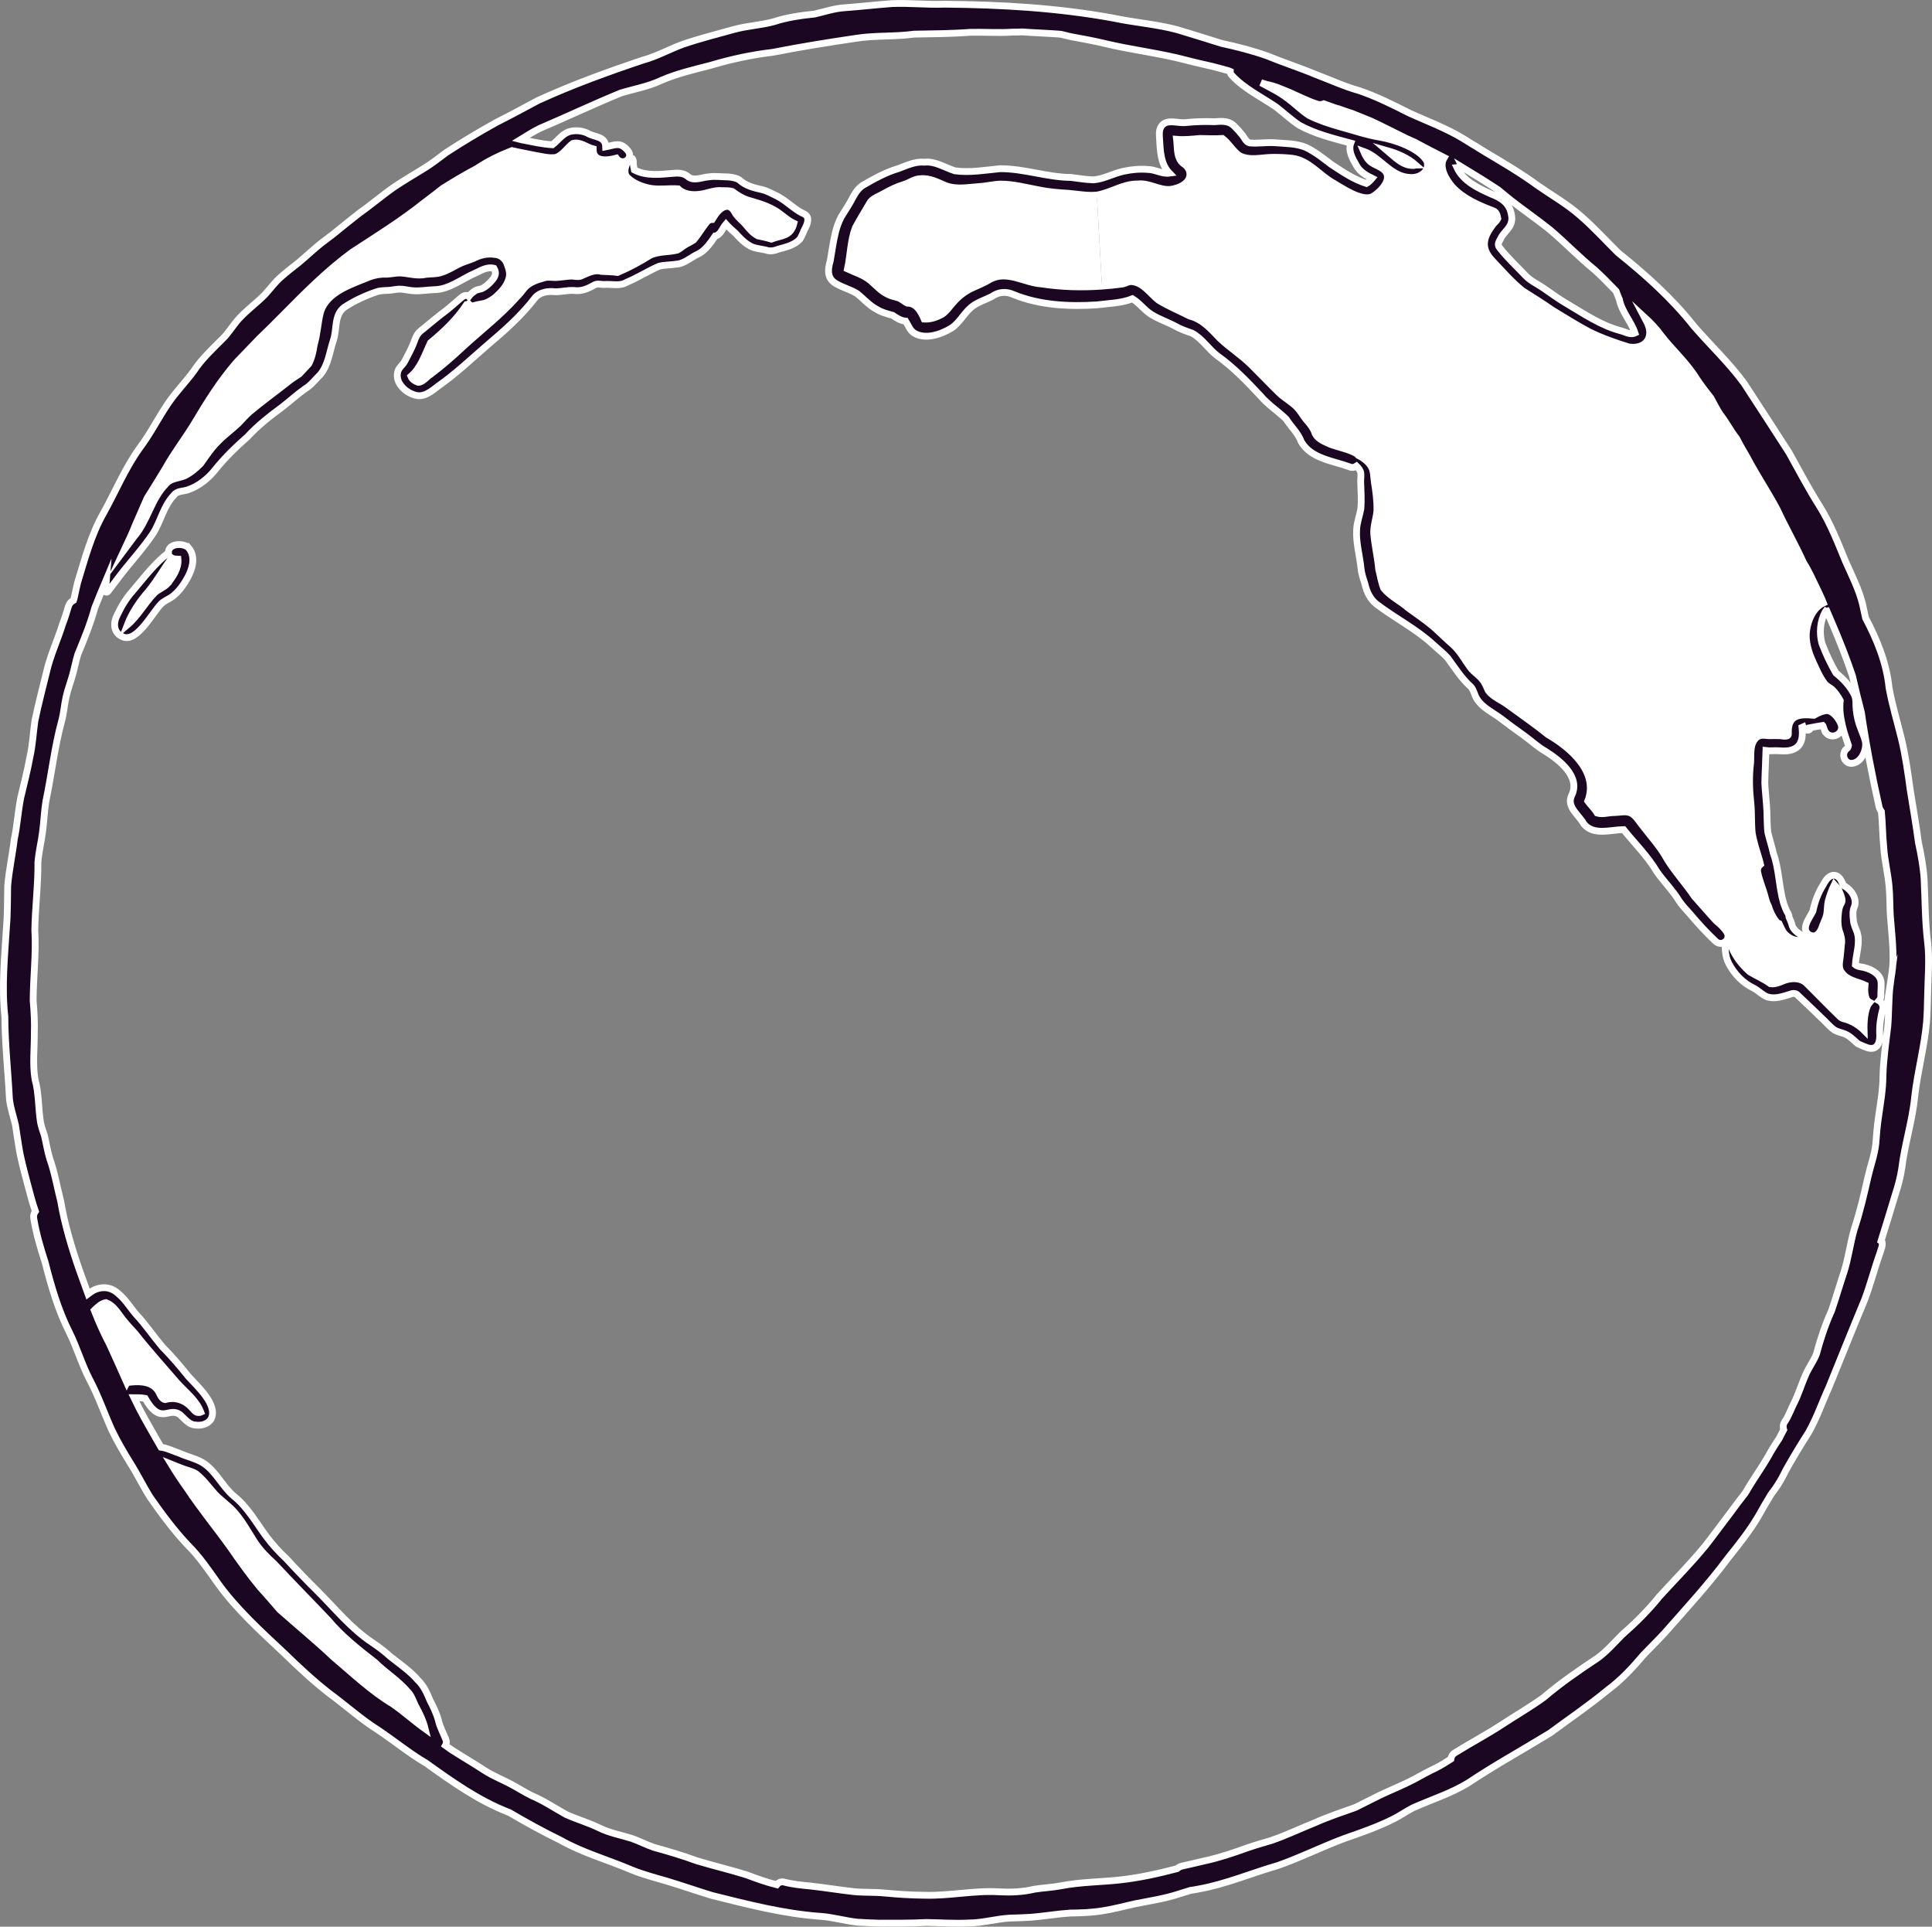
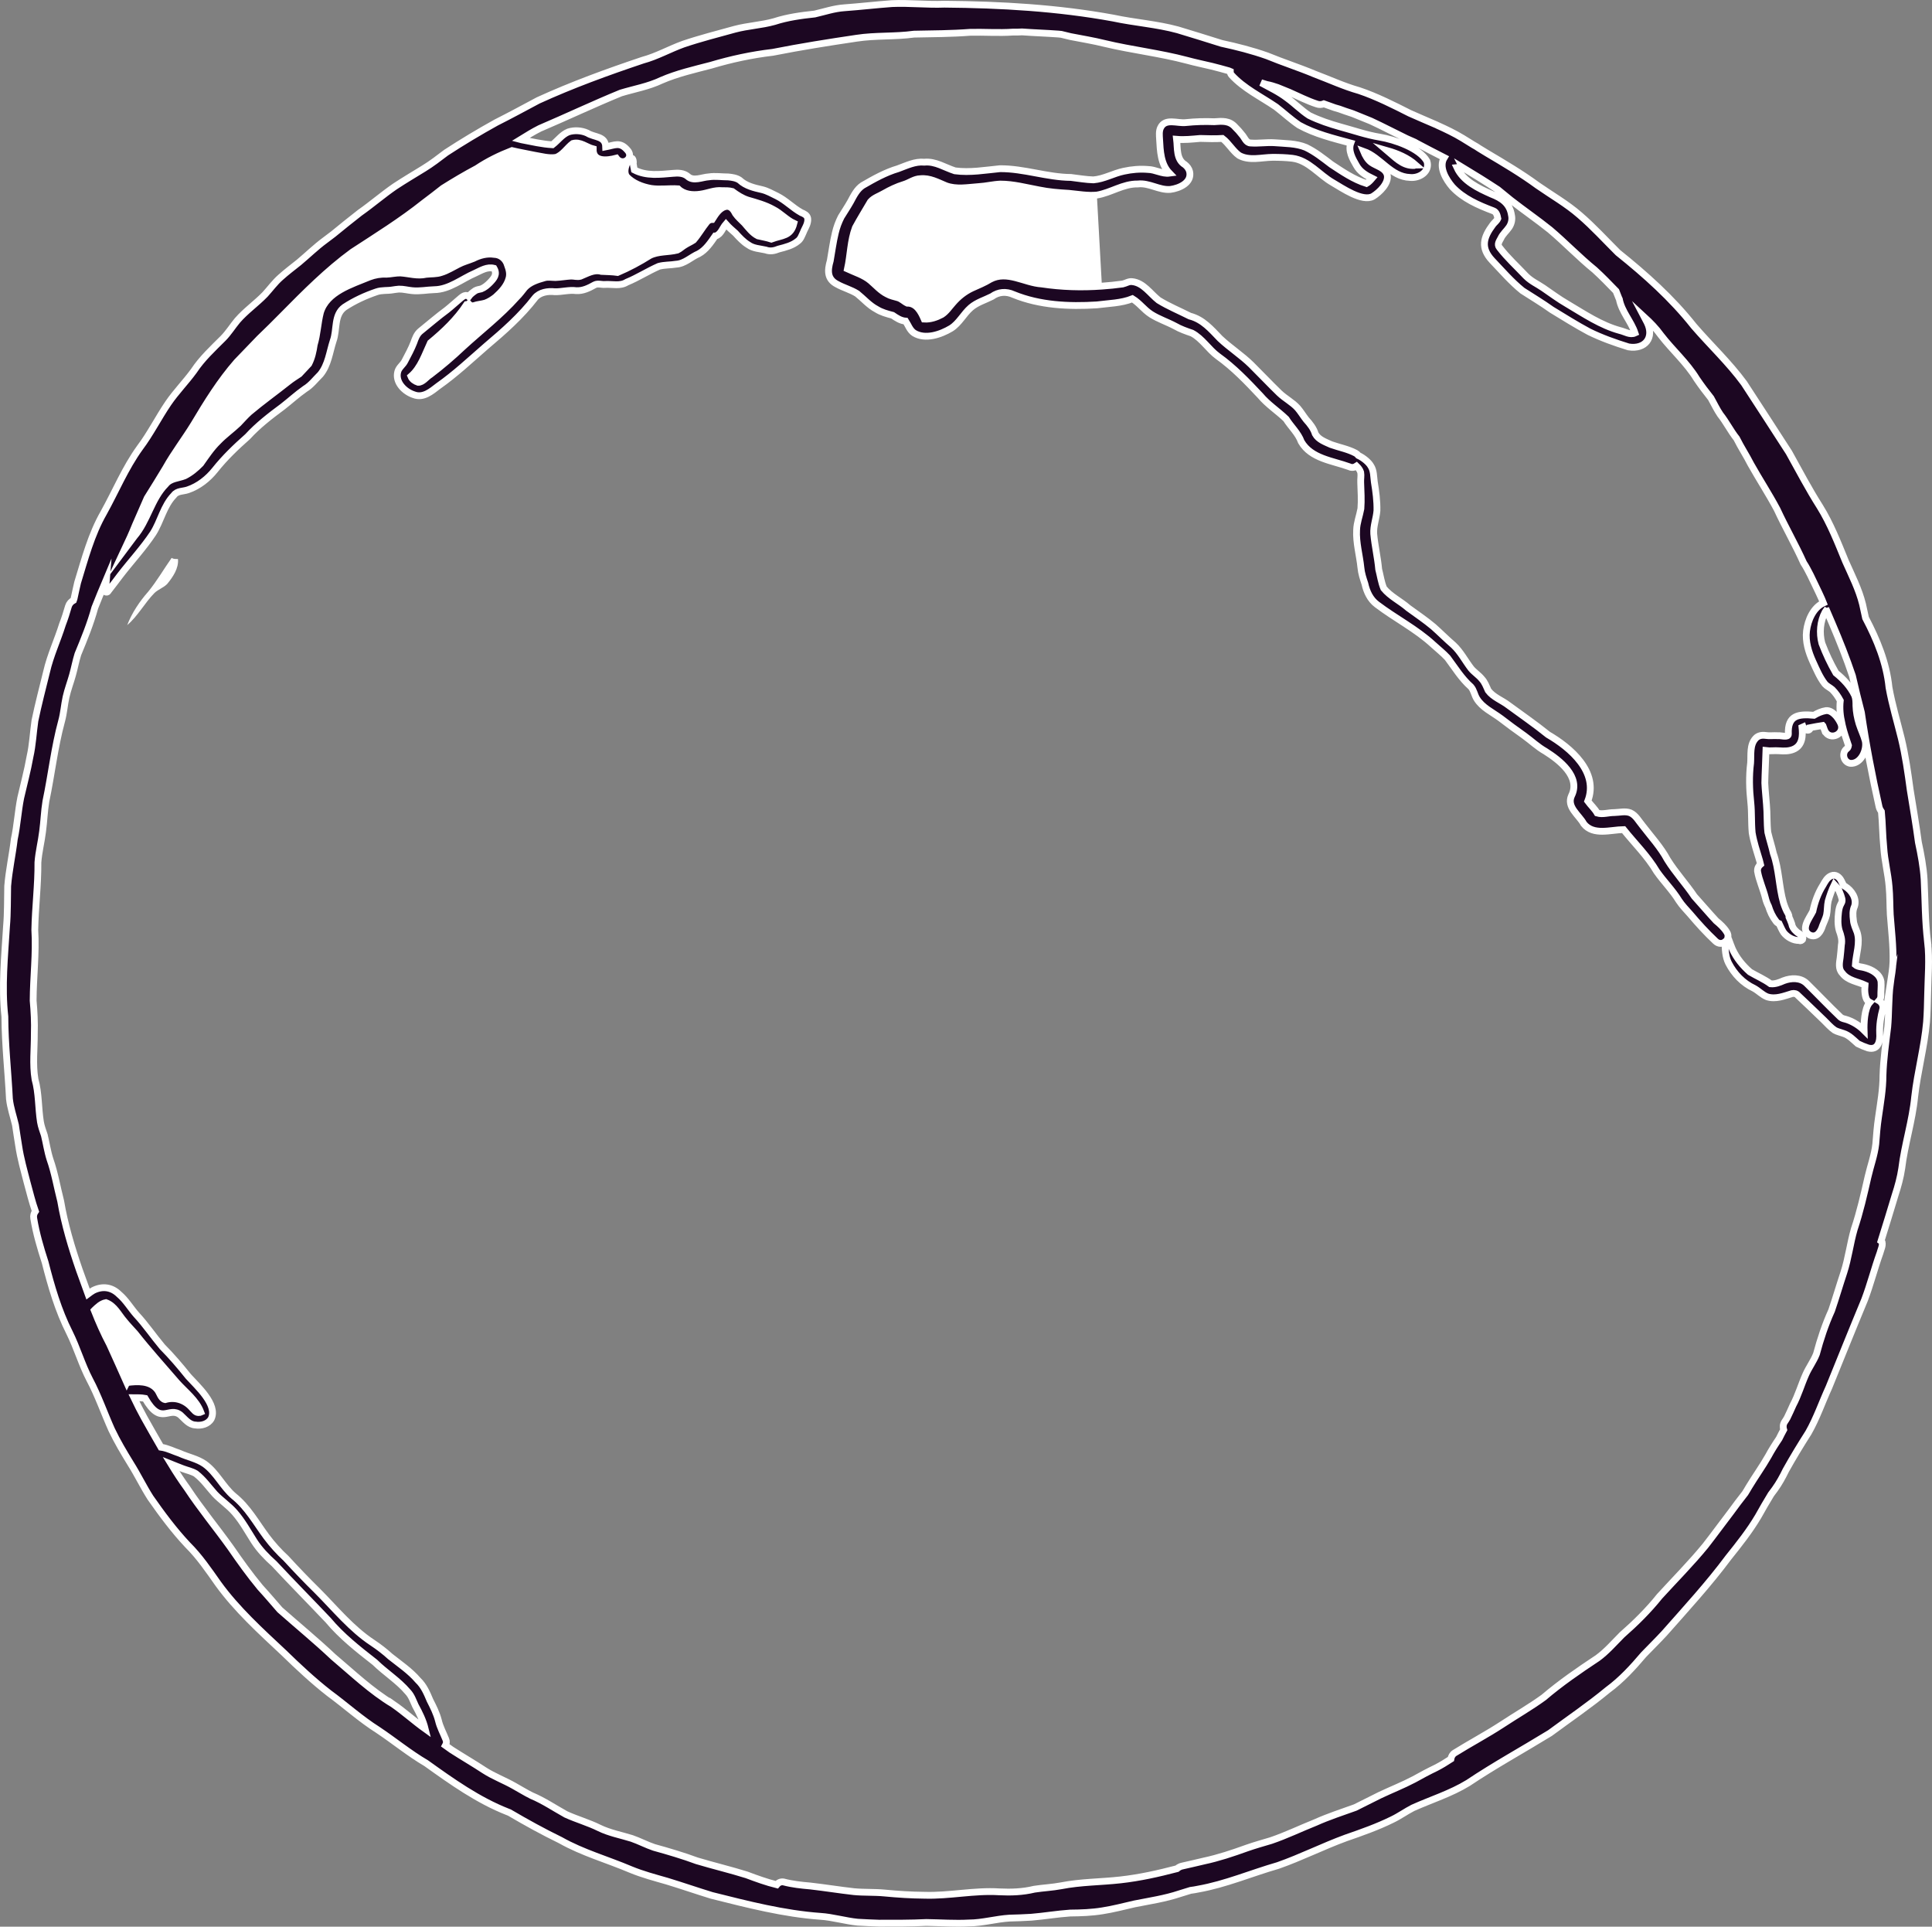
<svg xmlns="http://www.w3.org/2000/svg" id="Layer_2" viewBox="0 0 198.65 198.06">
  <rect x="0" y="0" width="198.65" height="198.06" fill="#808080" stroke="none" />
  <defs>
    <style>.cls-1{fill:#fff;}.cls-2{fill:#1c0722;stroke:#fff;stroke-miterlimit:10;stroke-width:.7px;}</style>
  </defs>
  <g id="globe_x5F_animation_x5F_frame_x5F_23">
    <path class="cls-2" d="M187.63,75.14c-.07-.17-.13-.35-.19-.52-.01-.01-.01-.03-.02-.04-.43.07-.86.13-1.29.22.03.22-.26.36-.43.2-.12-.1-.27-.16-.32-.31-.03.01-.07.02-.1.04.1.89.07,1.92-.9,2.31-.47.19-.96.17-1.45.14-.45-.04-.9.04-1.35-.02-.03,1.11-.1,2.21-.12,3.32.03.74.12,1.48.17,2.22.09.95.03,1.91.14,2.86.17.73.41,1.44.57,2.17.59,1.64.56,3.41,1.04,5.08.13.39.27.78.49,1.13.06.12.08.23.08.34.1.22.19.44.27.67.05.32.22.58.46.79.12.14.36.25.53.39.13.12.21.25.14.44-.08.1-.22.19-.34.11-.62.02-1.23-.33-1.61-.81-.19-.29-.32-.61-.47-.92-.11-.04-.22-.11-.31-.23-.37-.48-.61-1-.78-1.55-.14-.28-.25-.56-.32-.87-.23-.93-.65-1.81-.81-2.74-.02-.32.12-.55.31-.71-.03-.13-.06-.26-.1-.39-.28-.94-.6-1.88-.76-2.85-.1-1.12-.03-2.03-.14-3.1-.15-1.36-.19-2.72-.02-4.08.06-.84-.11-1.85.51-2.52.24-.28.64-.36.99-.31.44.07.88,0,1.32.03.27-.04,1.06.23,1.06-.16-.09-1.96,1.05-2.08,2.63-1.94.39-.23.8-.41,1.24-.48.41-.04.76.26,1.02.54.2.24.37.5.5.79.47,1.09-1.11,1.83-1.64.76Z" />
-     <path class="cls-2" d="M19.38,56.3c-.56-.52-2.1-.45-2.06.52-1.44,1.12-2.53,2.58-3.7,3.96-.65.72-1.15,1.57-1.57,2.45-.42.8-.4,1.79.52,2.21,1.46.74,3.09-2.46,3.99-3.35.28-.29.66-.44.99-.65.47-.3.83-.7,1.16-1.14.78-1.08,1.68-2.81.67-4ZM17.2,60.02c-.38.4-.93.56-1.32.94-1.01,1.03-1.69,2.36-2.8,3.3.48-1.25,1.26-2.42,2.17-3.45.89-1.09,1.59-2.31,2.4-3.46.1.07.21.1.34.11.1,0,.21,0,.31.01.09.95-.52,1.84-1.1,2.55Z" />
    <path class="cls-2" d="M198.2,96.85c-.27-2.15-.25-4.3-.36-6.46-.08-1.28-.32-2.55-.59-3.81-.24-1.8-.55-3.58-.84-5.38-.24-1.77-.49-3.54-.91-5.28-.43-1.74-.95-3.47-1.27-5.24-.26-2.55-1.23-4.91-2.41-7.15-.1-.47-.2-.95-.31-1.42-.38-1.54-1.11-2.96-1.75-4.4-.79-1.92-1.54-3.86-2.64-5.63-1.15-1.81-2.14-3.7-3.18-5.57-1.54-2.39-3.06-4.73-4.62-7.12-1.54-2.1-3.46-3.9-5.16-5.87-2.25-2.85-4.98-5.29-7.8-7.55-1.3-1.29-2.53-2.65-3.93-3.85-1.34-1.17-2.89-2.05-4.34-3.06-1.66-1.22-3.44-2.27-5.21-3.32-.26-.15-.51-.31-.77-.47-.2-.14-.4-.26-.62-.38-.36-.23-.73-.46-1.1-.68-.84-.51-1.72-.93-2.61-1.33-.03-.01-.07-.03-.1-.05-.91-.4-1.84-.78-2.74-1.19-1.6-.81-3.42-1.73-5.18-2.32-1.57-.44-3.05-1.13-4.57-1.7-1.62-.68-3.29-1.21-4.91-1.88-1.53-.54-3.1-.94-4.68-1.28-1.49-.48-3-.93-4.5-1.39-2.16-.59-4.43-.74-6.62-1.21-5.73-1.05-11.56-1.38-17.37-1.43-1.8.07-3.6-.14-5.4-.06-1.63.12-3.26.31-4.9.43-1.05.07-2.03.41-3.04.64-1.41.15-2.81.34-4.16.78-1.33.37-2.73.43-4.07.79-1.77.49-3.55.94-5.29,1.53-1.41.51-2.72,1.26-4.17,1.65-3.64,1.22-7.26,2.54-10.74,4.13-1.44.77-2.88,1.55-4.33,2.28-1.75.97-3.47,2-5.14,3.09-.75.57-1.49,1.14-2.29,1.63-.99.61-1.99,1.2-2.96,1.84-1.24.85-2.39,1.85-3.63,2.72-.91.71-1.82,1.44-2.72,2.18-.28.22-.57.43-.86.65-.94.69-1.77,1.51-2.67,2.26-.64.51-1.29,1-1.9,1.55-.59.52-1.05,1.16-1.58,1.74-.91.94-1.99,1.69-2.85,2.68-.5.6-.91,1.27-1.46,1.83-1.07,1.07-2.18,2.09-3.02,3.36-.83,1.14-1.83,2.15-2.63,3.32-1.02,1.5-1.83,3.13-2.92,4.58-1.52,2.11-2.45,4.4-3.72,6.69-1.28,2.23-1.93,4.73-2.68,7.17-.14.56-.24,1.11-.37,1.67-.01.05-.03.1-.05.15-.24.13-.43.33-.52.61-.18.63-.38,1.26-.62,1.88-.51,1.63-1.25,3.19-1.63,4.86-.41,1.67-.85,3.34-1.2,5.03-.18,1.24-.23,2.49-.51,3.71-.25,1.42-.63,2.81-.95,4.22-.28,1.41-.36,2.84-.66,4.24-.19,1.61-.55,3.21-.68,4.83-.03,1.34,0,2.77-.12,4.14-.19,3.09-.51,6.19-.17,9.27.01,2.83.33,5.64.47,8.46.1.92.41,1.79.62,2.69.11.71.21,1.42.33,2.13.19,1.29.55,2.54.87,3.79.27.99.51,1.98.85,2.95-.15.21-.22.46-.17.73.25,1.54.69,3.03,1.17,4.51.63,2.47,1.35,4.95,2.51,7.24.78,1.57,1.26,3.27,2.07,4.82.85,1.59,1.51,3.48,2.26,5.15.57,1.2,1.25,2.34,1.95,3.48.72,1.14,1.31,2.37,2.03,3.5,1.18,1.69,2.42,3.36,3.83,4.86,1.21,1.2,2.16,2.6,3.14,3.99,1.92,2.65,4.37,4.87,6.75,7.1,1.49,1.45,3.02,2.88,4.66,4.16,1.69,1.24,3.24,2.65,5.01,3.77,1.68,1.12,3.24,2.41,4.98,3.43,2.64,1.89,5.32,3.8,8.37,5,.06.03.12.05.18.07,1.72,1.01,3.46,1.97,5.25,2.84,2.28,1.29,4.83,2,7.23,3.02,1.21.5,2.47.83,3.72,1.19,1.55.47,3.07,1,4.61,1.47,3.68.92,7.39,1.88,11.19,2.15,1.17.07,2.59.48,3.8.6.74.05,1.48.07,2.22.1,1.62,0,3.24.01,4.85-.07,1.46.02,2.93.13,4.39.05,1.35,0,2.8-.42,4.16-.5.68-.02,1.51-.04,2.23-.09,1.34-.11,2.67-.34,4.01-.43,1.11-.01,2.22-.05,3.32-.23,1.11-.17,2.19-.46,3.29-.71,1.56-.31,3.14-.54,4.66-1.05.19-.06.61-.19,1.1-.34.27-.03.53-.08.78-.13,2.83-.5,5.47-1.64,8.22-2.43,2.37-.83,4.62-1.97,6.97-2.83,1.62-.56,3.24-1.13,4.78-1.89.73-.35,1.39-.83,2.11-1.2,1.89-.85,3.9-1.47,5.68-2.56,2.73-1.83,5.62-3.41,8.42-5.13,1.99-1.47,4.04-2.86,5.95-4.44,1.4-1.03,2.57-2.31,3.69-3.63.7-.73,1.43-1.44,2.12-2.19,2.25-2.55,4.56-5.06,6.59-7.79,1.09-1.36,2.18-2.73,3.07-4.24.42-.76.86-1.51,1.31-2.25.13-.18.26-.36.4-.54.44-.61.8-1.27,1.13-1.95.73-1.31,1.51-2.59,2.32-3.86.85-1.49,1.4-3.12,2.11-4.67,1.22-3,2.42-6,3.66-8.98.6-1.58,1.01-3.22,1.58-4.8.09-.36.31-.76.22-1.13-.03-.05-.07-.08-.11-.11.5-1.58.97-3.15,1.45-4.73.29-.89.54-1.8.68-2.73.3-2.49,1.09-4.88,1.33-7.37.29-2.58.99-5.09,1.22-7.68.07-.93.09-1.85.11-2.78.03-1.82.21-3.63,0-5.44ZM150.36,17.2c1.24.75,2.46,1.51,3.66,2.3.44.35.87.71,1.31,1.07,1.33,1.04,2.73,2,4.05,3.06,1.57,1.33,2.99,2.82,4.59,4.12.76.69,1.47,1.43,2.19,2.17.09.25.21.51.29.73.01.03.03.06.05.1.24,1.29,1.22,2.29,1.61,3.48-.51.24-1.04-.14-1.54-.25-1.98-.54-3.68-1.7-5.42-2.73-.87-.5-1.67-1.1-2.49-1.66-.62-.42-1.2-.66-1.76-1.21-.91-.97-1.91-1.87-2.72-2.93-.27-.32-.03-.64.13-.94.2-.45.59-.76.86-1.16.24-.36.34-.81.24-1.24-.18-1.19-.99-1.74-2.05-2.15-1.35-.6-2.91-1.33-3.56-2.74.17-.02.36-.02.56-.02ZM13.04,142.13c-.59-1.31-1.16-2.63-1.77-3.94-.6-1.13-1.11-2.29-1.58-3.48.01-.01.01-.02.02-.03.34-.32.7-.68,1.18-.77.88.32,1.29,1.23,1.87,1.9.35.44.74.83,1.11,1.25,1.37,1.74,2.86,3.38,4.31,5.07.86.96,2.01,1.81,2.47,3.05-.04.02-.08.02-.12.02-.4.09-.59-.28-.84-.52-.7-.77-1.71-1.09-2.71-.8-.45-.09-.55-.73-.83-1.05-.72-.9-2.03-.85-3.11-.7ZM40.42,175.19c-2.26-1.36-4.17-3.19-6.17-4.88-1.78-1.68-3.65-3.21-5.48-4.83-.67-.77-1.33-1.55-2.02-2.3-1.09-1.31-2.08-2.7-3.04-4.09-1.48-2.07-3.07-3.98-4.47-6.1-.59-.81-1.13-1.64-1.65-2.49.4.16.81.33,1.21.48.45.17.93.26,1.34.51.78.61,1.26,1.32,1.93,2.07.59.64,1.47,1.23,2.06,1.92.79.9,1.36,1.96,2,2.96.56.87,1.29,1.62,2.06,2.31,1.81,1.94,3.71,3.86,5.54,5.79,1.4,1.67,3.08,2.99,4.81,4.34,1.09,1.07,2.41,1.88,3.4,3.05.38.4.54.92.77,1.41.42.76.8,1.54,1.01,2.39-1.13-.81-2.16-1.75-3.3-2.54ZM194.37,101.06c-.11.83-.14,1.67-.17,2.51-.02.66-.04,1.33-.1,1.99-.2,1.66-.44,3.32-.49,4.99,0,1.45-.26,2.87-.46,4.29-.14.92-.21,1.84-.28,2.76-.13,1.16-.54,2.25-.8,3.38-.41,1.81-.82,3.61-1.41,5.37-.43,1.48-.6,3.01-1.08,4.48-.43,1.29-.81,2.6-1.25,3.89-.66,1.45-1.15,2.94-1.56,4.47-.29.74-.77,1.37-1.09,2.09-.47,1.05-.78,2.16-1.32,3.17-.2.43-.38.87-.6,1.3-.08.15-.18.29-.27.43-.16.24-.17.54-.09.8-.16.3-.32.6-.47.91-.4.59-.78,1.19-1.12,1.82-.61,1.07-1.34,2.08-1.98,3.14-.12.22-.26.43-.39.65-.5.64-1,1.29-1.46,1.93-.88,1.15-1.73,2.32-2.62,3.46-1.48,1.81-3.14,3.48-4.72,5.21-1.16,1.45-2.48,2.75-3.87,3.97-.81.81-1.56,1.69-2.49,2.37-1.92,1.27-3.81,2.57-5.56,4.06-1.38,1-2.85,1.84-4.26,2.77-1.59,1.04-3.28,1.93-4.9,2.94-.22.14-.34.37-.38.62-.49.32-.99.63-1.52.9-.75.36-1.54.78-2.27,1.19-1.14.6-2.34,1.07-3.5,1.62-.85.43-1.69.85-2.54,1.27-1.37.49-2.75.94-4.09,1.54-1.53.61-3.01,1.33-4.57,1.86-.83.25-1.67.48-2.49.77-1.44.52-2.9,1.01-4.4,1.33-.75.17-1.5.36-2.25.52-.2.04-.38.14-.53.27-1.91.5-3.83.93-5.8,1.15-2.03.23-4.1.21-6.12.61-.91.17-1.84.21-2.75.35-1.19.29-2.4.33-3.61.27-2.58-.16-5.11.43-7.68.35-1.38-.01-2.75-.1-4.12-.23-1.04-.1-2.1-.04-3.14-.14-1.5-.17-2.98-.41-4.47-.58-.94-.08-1.87-.18-2.78-.42-.29-.04-.53.09-.69.29-1.05-.26-2.07-.63-3.08-1.01-1.69-.53-3.43-.94-5.13-1.45-1.37-.51-2.96-.98-4.41-1.38-.77-.26-1.5-.65-2.28-.92-1.12-.35-2.29-.56-3.35-1.08-1.11-.55-2.3-.88-3.42-1.39-1.17-.65-2.29-1.41-3.53-1.93-.63-.31-1.21-.68-1.83-1.02-.99-.56-2.07-.96-3.03-1.58-1.11-.73-2.25-1.39-3.37-2.11-.2-.14-.42-.3-.63-.45.1-.18.14-.4.04-.62-.26-.65-.6-1.26-.76-1.94-.19-.74-.53-1.41-.87-2.08-.31-.74-.63-1.49-1.23-2.06-.82-.96-1.87-1.66-2.85-2.44-.56-.51-1.17-.98-1.8-1.4-2.21-1.45-3.87-3.52-5.72-5.37-1.1-1.08-2.16-2.19-3.2-3.32-.74-.68-1.41-1.43-2.02-2.24-1.06-1.43-1.93-3.03-3.36-4.17-1.14-.97-1.75-2.4-2.98-3.29-.77-.54-1.73-.71-2.58-1.1-.64-.21-1.26-.54-1.92-.63-.59-1.01-1.16-2.03-1.73-3.04-.37-.67-.72-1.36-1.05-2.05.38,0,.77,0,1.15.07,1.65,2.88,2.42.76,3.63,1.71.46.41.86.99,1.53,1.03.61.1,1.33-.09,1.64-.65.69-1.45-1.46-3.35-2.35-4.34-.85-1.06-1.72-2.08-2.68-3.05-.91-1.08-1.7-2.26-2.66-3.29-.61-.69-1.08-1.51-1.79-2.11-.76-.75-1.72-.87-2.66-.39-.18.11-.36.23-.53.36-.3-.82-.6-1.64-.89-2.46-.8-2.32-1.51-4.67-1.92-7.09-.37-1.43-.61-2.9-1.1-4.29-.26-.81-.38-1.66-.58-2.48-.15-.45-.32-.89-.4-1.37-.23-1.46-.16-2.95-.56-4.38-.26-1.55-.06-3.13-.07-4.7.04-1.13-.02-2.26-.12-3.39.01-2.42.32-4.84.17-7.27.04-2.31.34-4.62.32-6.94.08-1.07.35-2.11.48-3.17.14-1.03.17-2.08.34-3.11.58-2.75.88-5.55,1.62-8.26.22-.8.27-1.63.45-2.45.17-.77.46-1.51.67-2.27.2-.71.33-1.44.55-2.14.65-1.57,1.29-3.13,1.74-4.78.39-.95.76-1.92,1.17-2.88-.01.11-.01.22-.01.34-.14.38-.29.9,0,.94.1.03.2-.04.23-.13.41-.53.83-1.07,1.23-1.61,1.11-1.44,2.36-2.78,3.37-4.3.8-1.26,1.08-2.83,2.14-3.92.34-.47.95-.38,1.45-.56,1.09-.37,2.06-1.14,2.77-2.03,1-1.26,2.16-2.37,3.36-3.43,1.07-1.17,2.33-2.14,3.6-3.08.8-.62,1.46-1.24,2.3-1.83.63-.38,1.07-.98,1.59-1.49.8-.98.93-2.28,1.31-3.45.42-1.14.05-2.66,1.16-3.46,1.02-.67,2.15-1.19,3.3-1.58.54-.19,1.11-.1,1.67-.2.24-.03.33-.06.63-.08.47-.01.91.12,1.37.16.76.08,1.51-.08,2.26-.1,1.55-.02,2.83-1.11,4.21-1.7.61-.28,1.22-.68,1.93-.5.37.63.01,1.03-.42,1.48-.26.26-.54.5-.89.64-.2.05-.4.07-.59.17-.22.15-.52.36-.7.61-.08-.07-.18-.12-.31-.11-.2.02-.36.16-.51.28-.48.4-.93.82-1.42,1.21-.94.69-1.82,1.46-2.73,2.19-.36.3-.52.74-.67,1.17-.25.64-.58,1.25-.9,1.86-.19.42-.63.67-.75,1.13-.29,1.09.7,2.06,1.66,2.37.97.37,1.79-.35,2.51-.9,1.75-1.23,3.3-2.69,4.91-4.09,1.8-1.52,3.6-3.1,5.04-4.98.48-.57,1.31-.7,2.02-.62.74.02,1.47-.21,2.21-.11.7.04,1.31-.27,1.9-.6.33-.17.72,0,1.08-.04.76-.04,1.53.2,2.22-.23,1.14-.47,2.17-1.14,3.29-1.63.58-.16,1.18-.12,1.77-.22.9-.05,1.54-.74,2.34-1.08.73-.4,1.21-1.13,1.69-1.82h.04c.55-.17.71-.82,1.06-1.22.3.34.64.63.98.93.4.44.81.89,1.32,1.2.52.38,1.18.39,1.79.53.46.17.9.08,1.34-.1.69-.18,1.41-.35,1.97-.82.29-.21.39-.55.54-.86.1-.27.26-.53.37-.81.08-.22.13-.43.1-.66-.06-.34-.38-.48-.67-.6-.88-.49-1.59-1.25-2.5-1.7-.5-.24-.98-.52-1.51-.65-.83-.19-1.68-.38-2.32-.98-.34-.23-.76-.29-1.16-.33-.67,0-1.34-.11-2-.01-.7.04-1.6.5-2.18-.05-.42-.35-.99-.36-1.5-.31-1.34.11-2.74.3-3.99-.35-.03-.13-.05-.25-.07-.38-.02-.12-.03-.24-.05-.36.03-.02.03-.07.02-.1-.02-.45-.26-.45-.45-.26-.06.07-.12.17-.16.28-.2.46-.39,1.06-.08,1.51.63.68,1.6,1.05,2.51,1.21.92.14,1.85-.02,2.78.04.61.59,1.5.67,2.3.55.75-.1,1.45-.44,2.22-.36.35,0,.71-.01,1.05.08.49.36,1.01.7,1.6.89.89.26,1.79.5,2.61.96.77.39,1.35,1.07,2.13,1.43-.34,1.35-1.2,1.2-2.32,1.62-.45-.15-.91-.22-1.37-.33-.58-.29-.97-.83-1.39-1.31-.31-.32-.66-.61-.92-.98-.18-.36-.43-.74-.87-.75-.71.06-1.14.73-1.53,1.35-.2,0-.4.08-.56.27-.48.59-.86,1.27-1.36,1.85-.29.19-.6.32-.88.5-.28.16-.51.4-.79.53-.94.24-1.96.11-2.84.56-1.05.66-2.15,1.25-3.3,1.74-.55-.08-1.1-.08-1.66-.11-.78-.22-1.47.22-2.17.5-.32.09-.65-.03-.97-.02-.53.03-1.06.13-1.59.15-.39,0-.79-.09-1.18.04-.71.2-1.46.44-1.98,1-.27.33-.51.67-.82.97-1.66,1.87-3.71,3.44-5.55,5.13-1.07,1.01-2.18,1.96-3.34,2.84-.39.23-.78.81-1.25.79-.3-.1-.62-.3-.74-.61,1.03-.89,1.45-2.26,2.01-3.45,1.4-1.16,2.71-2.4,3.72-3.93.09-.01.15-.04.2-.08.14.16.35.25.55.19.39-.14.8-.15,1.19-.27.38-.14.72-.36,1.04-.61.58-.52,1.16-1.13,1.37-1.91.14-.47.02-.94-.15-1.38-.17-.62-.7-1.08-1.36-1.1-.75-.11-1.48.08-2.15.42-.51.21-1.06.35-1.55.61-.58.29-1.12.64-1.74.83-.51.18-1.04.13-1.56.19-.91.21-1.75-.08-2.64-.14-.49-.01-.96.11-1.44.13-.6-.03-1.19.07-1.75.28-1.85.77-4.4,1.51-5.04,3.64-.28,1.09-.31,2.23-.64,3.32-.1.68-.24,1.35-.56,1.97-.3.31-.61.67-.97,1.04-.39.26-.78.5-1.14.79-1.33,1.06-2.71,2.04-4,3.13-.4.36-.76.77-1.13,1.16-.66.63-1.44,1.18-2.08,1.85-.7.68-1.24,1.5-1.8,2.29-.49.5-1.03.95-1.65,1.26-.67.26-1.46.25-1.94.86-1.5,1.52-1.85,3.75-3.24,5.37-.32.42-.64.84-.96,1.27.38-.81.75-1.61,1.08-2.44.41-.92.8-1.85,1.21-2.77.64-1.03,1.29-2.06,1.91-3.1.87-1.56,1.97-2.98,2.9-4.5,1.34-2.25,2.69-4.43,4.41-6.4.77-.81,1.55-1.61,2.33-2.42.81-.78,1.62-1.57,2.41-2.38,2.26-2.29,4.55-4.6,7.15-6.5,2.5-1.63,5.03-3.2,7.36-5.06.66-.49,1.3-.99,1.95-1.5,1.13-.71,2.29-1.4,3.48-2.03,1.12-.75,2.35-1.35,3.61-1.84.76.18,1.53.31,2.29.47.74.12,1.49.35,2.24.23.72-.25,1.14-.99,1.73-1.43.76-.22,1.39.38,2.09.56-.03,1.37,1.44,1.2,2.38.95.39.53.99.42,1.24.07.18-.24.2-.59-.12-.92-.74-.85-1.27-.49-2.21-.31-.03-1.14-1.15-.95-1.89-1.42-.59-.27-1.32-.32-1.94-.12-.67.27-1.09.89-1.65,1.32-1.07-.06-2.11-.31-3.16-.51-.03-.01-.07-.02-.11-.03.65-.4,1.29-.8,1.97-1.14,2.79-1.19,5.53-2.49,8.34-3.64,1.39-.42,2.84-.67,4.16-1.3,1.63-.71,3.37-1.1,5.09-1.55,2.08-.62,4.2-1.08,6.36-1.33,2.94-.58,5.66-1.01,8.62-1.45,1.95-.3,3.95-.15,5.91-.42,1.93-.04,3.86-.04,5.79-.19,1.46-.03,2.92.08,4.38-.02.29,0,.62.01.94-.02,1.25.09,2.5.13,3.74.22.1.01.19.02.29.03.31.08.63.16.95.23,1.17.23,2.35.42,3.52.71,2.79.67,5.67.99,8.45,1.73.85.23,1.71.41,2.56.61.59.14,1.17.31,1.75.47.05.02.1.05.15.07,0,.12.03.24.12.35,1.26,1.39,3.04,2.24,4.58,3.29.79.61,1.53,1.3,2.37,1.87,1.65.91,3.51,1.36,5.32,1.85-.29.78.18,1.61.57,2.28.35.65.98,1.03,1.62,1.34-.17.2-.35.4-.58.53-1.32-.41-2.49-1.22-3.63-1.97-.83-.63-1.65-1.29-2.6-1.74-1.01-.42-2.15-.39-3.24-.48-.81-.05-1.62.09-2.43.03-.48,0-.63-.58-.92-.88-.21-.27-.43-.52-.67-.75-.6-.69-1.33-.62-2.16-.56-.98-.04-1.94-.01-2.91.09-.87.11-2.13-.49-2.61.53-.17.36-.12.79-.1,1.17.07,1.22.11,2.57,1.01,3.5-.74.1-1.45-.37-2.2-.38-.83-.07-1.67,0-2.49.18-1.06.22-2.03.8-3.12.89-.77-.02-1.54-.16-2.31-.25-2.46-.02-4.82-.91-7.29-.9-1.47.14-3.09.43-4.64.22-1.04-.33-2-1-3.14-.89-.97-.09-1.83.35-2.71.67-1.29.38-2.48,1.05-3.64,1.72-.6.4-.92,1.07-1.25,1.68-.3.53-.64,1.04-.96,1.56-.13.26-.25.53-.35.8-.1.27-.18.55-.25.84-.23.94-.35,1.92-.52,2.86-.29,1-.34,1.89.71,2.42.66.37,1.42.56,2.06.97.66.53,1.23,1.2,1.99,1.6.51.32,1.08.47,1.65.62.41.28.83.56,1.34.6.27.42.43.93.86,1.22,1.15.71,2.74.16,3.81-.48.85-.54,1.28-1.48,2.03-2.13.63-.54,1.44-.77,2.17-1.14.68-.49,1.47-.55,2.23-.2,2.69,1.1,5.69,1.24,8.56,1.06,1.22-.16,2.51-.17,3.66-.63.75.46,1.15,1.1,1.92,1.6.79.5,1.67.78,2.49,1.22.5.29,1.14.52,1.71.71,1.06.56,1.71,1.68,2.67,2.38,1.62,1.16,2.99,2.59,4.35,4.04.78.93,1.8,1.58,2.66,2.41.5.8,1.24,1.45,1.56,2.34,1.01,1.74,3.22,1.94,4.94,2.57.26.13.53.07.74-.07.19.18.35.39.43.64.06.35-.02.7,0,1.05.03.9.09,1.8.02,2.69-.13.73-.42,1.44-.44,2.2-.07,1.3.31,2.57.44,3.86.05.57.23,1.11.41,1.65.18.82.54,1.61,1.23,2.13,1.88,1.43,4.05,2.52,5.8,4.14.49.45,1.02.86,1.47,1.35.77,1.03,1.43,2.12,2.4,2.98.31.35.36.83.61,1.23.56.91,1.58,1.37,2.42,1.99.8.61,1.6,1.21,2.43,1.79.74.53,1.4,1.17,2.2,1.62,1.46.92,3.66,2.63,2.69,4.56-.54,1.17.77,1.99,1.26,2.9.98,1.23,2.75.61,4.09.59,1.15,1.43,2.47,2.72,3.41,4.31.72,1.03,1.62,1.91,2.28,2.99.33.5.74.92,1.14,1.37.83.98,1.68,1.92,2.62,2.8.32.31.72.28.98.07.01.74.03,1.52.37,2.19.58,1.12,1.47,2.05,2.62,2.59.47.26.84.67,1.34.87.87.28,1.73-.08,2.56-.33.23-.05.45,0,.61.19.36.35.75.72,1.13,1.07.45.43,1.06,1.02,1.54,1.48.36.35.69.74,1.1,1.02.28.16.6.22.9.33.6.19,1.02.66,1.48,1.06.34.17.7.32,1.06.44,1.04.26,1.25-.7,1.19-1.51-.03-.86.1-1.7.33-2.53.01-.05.01-.09.01-.14,0-.27-.17-.54-.41-.68.1-.11.18-.26.19-.45-.01-.51.06-1.02.02-1.52-.13-.78-.93-1.22-1.63-1.41-.33-.11-.74-.08-1.01-.31.06-1.07.53-2.28.18-3.35-.15-.41-.35-.8-.38-1.23-.06-.49-.1-.99.12-1.45.25-.8-.31-1.62-.97-2.03-.04-.03-.1-.06-.16-.1-.09-.19-.19-.37-.26-.52-.19-.36-.57-.65-.99-.48-.43.16-.66.61-.87.98-.52.83-.84,1.73-1.04,2.68-.35.7-1.33,1.89-.31,2.45.73.32,1.13-.38,1.31-.98.13-.35.32-.71.41-1.08.1-.48.06-.97.17-1.45.17-.58.36-1.13.63-1.69.15.16.29.33.42.5.02.04.04.08.06.12.67,1.56.1.89-.05,2.24-.07.62-.1,1.25.07,1.86.18.49.33.97.22,1.5-.03.43-.07.86-.12,1.29-.08.54-.2,1.16.21,1.59.57.78,1.56.86,2.35,1.23-.01.15-.02.29-.03.44,0,.3.03.61.13.89.07.22.21.36.38.45-.57.64-.6,2.24-.58,2.88-.47-.47-1.05-.84-1.67-1.07-.27-.11-.6-.11-.81-.34-1.17-1.12-2.28-2.29-3.43-3.42-.63-.61-1.59-.57-2.36-.28-.43.19-.88.37-1.35.32-.66-.48-1.41-.8-2.11-1.21-.74-.65-1.39-1.43-1.81-2.36-.12-.28-.24-.61-.36-.94-.03-.08-.06-.16-.11-.23.04-.18.02-.39-.12-.59-.28-.45-.68-.81-1.09-1.15-.76-.82-1.48-1.67-2.23-2.5-.87-1.3-1.95-2.45-2.78-3.79-.69-1.28-1.68-2.35-2.56-3.5-.38-.45-.68-1.05-1.24-1.3-.53-.21-1.1-.04-1.65-.03-.59-.01-1.19.22-1.76.05-.26-.45-.66-.81-.97-1.23,1.15-2.98-1.76-5.48-4.09-6.83-1.31-1.06-2.71-2.02-4.07-3.02-.67-.52-1.56-.82-2.08-1.52-.19-.41-.34-.85-.66-1.19-.32-.4-.77-.67-1.1-1.07-.61-.79-1.07-1.71-1.81-2.4-.71-.61-1.37-1.28-2.07-1.9-.85-.71-1.65-1.24-2.58-1.92-.81-.71-1.84-1.19-2.52-2.02-.26-.62-.35-1.31-.52-1.96-.11-1.22-.4-2.42-.51-3.65-.05-.81.27-1.58.33-2.38.02-.99-.11-1.98-.27-2.95-.08-.57-.04-1.17-.37-1.66-.2-.35-.72-.8-1.27-1.06-.08-.1-.17-.18-.28-.24-.79-.42-1.69-.58-2.53-.88-.58-.27-1.29-.5-1.62-1.1-.17-.56-.54-1.03-.94-1.47-.3-.38-.55-.81-.87-1.18-.56-.62-1.27-.96-1.89-1.55-.98-.95-1.92-1.95-2.89-2.91-1-.98-2.18-1.73-3.2-2.69-.93-.96-1.76-1.96-3.11-2.31-1.07-.54-2.19-1-3.21-1.63-.86-.67-1.55-1.79-2.71-1.91-.36-.05-.65.17-.98.24-.71.1-1.42.17-2.13.22h-.01c-2.07.15-4.14.09-6.19-.22-1.77-.11-3.54-1.42-5.29-.49-.6.37-1.25.63-1.89.92-.75.35-1.41.88-1.95,1.51-.37.41-.68.9-1.15,1.2-.54.29-1.18.51-1.8.47-.33-.77-.79-1.64-1.74-1.64-.34-.16-.6-.46-.98-.56-.37-.11-.76-.18-1.1-.38-.66-.33-1.15-.9-1.7-1.37-.69-.58-1.57-.84-2.37-1.21.31-1.41.3-2.88.81-4.23.49-.91,1.04-1.79,1.56-2.68.36-.41.93-.58,1.4-.86.65-.37,1.32-.69,2.04-.91.57-.17,1.07-.58,1.68-.59.96-.1,1.78.37,2.63.72,1.09.4,2.26.17,3.38.09.75-.04,1.48-.23,2.22-.26,1.35,0,2.65.36,3.96.6,1.01.21,2.04.29,3.07.35.96.09,1.93.27,2.89.18,1.45-.24,2.71-1.17,4.21-1.14,1.17-.14,2.2.66,3.35.56.93-.12,2.23-.69,1.98-1.83-.07-.29-.26-.54-.49-.72-.9-.54-.74-1.7-.85-2.6.81.07,1.61-.02,2.42-.09.76.02,1.53.05,2.29,0,.66.5,1.05,1.27,1.72,1.75,1.06.58,2.31.2,3.45.19.68,0,1.36.02,2.03.1,1.66.21,2.75,1.71,4.14,2.5.97.56,3.07,2.03,4.15,1.41.66-.41,1.63-1.34,1.46-2.19-.19-.75-1.09-.9-1.65-1.3-.37-.28-.61-.71-.79-1.14,1.74.62,2.81,2.63,4.78,2.69.96.1,2.08-.6,1.74-1.67-.75-1.34-3.36-2.23-4.84-2.47-1.4-.23-2.69-.69-4.07-1.06-1.12-.32-2.14-.65-3.2-1.17-.8-.52-1.48-1.22-2.25-1.78-.86-.66-1.77-1.08-2.7-1.59.19.06.38.12.58.18.38.07.74.18,1.11.31.41.16.82.33,1.23.5.93.41,1.84.88,2.82,1.2.25.09.5.07.72-.02.38.14.75.26,1.12.4.16.05.32.1.48.14.4.15.81.29,1.22.42.05.02.11.04.17.06.61.25,1.23.5,1.85.75,1.23.57,2.42,1.2,3.64,1.79.29.12.57.25.86.38.08.04.17.09.25.14.92.49,1.85.97,2.79,1.45-.6.97.18,2.25.83,3.01,1.14,1.22,2.68,1.88,4.21,2.46.33.12.41.48.47.79-.11.26-.35.41-.51.63-.98,1.31-1.29,2.38-.08,3.68,1.01,1.06,1.98,2.19,3.12,3.11,1.01.65,2.03,1.26,3.01,1.96,1.27.77,2.52,1.56,3.83,2.26,1.3.64,2.68,1.13,4.07,1.56,1.7.28,2.69-.96,1.9-2.53-.09-.18-.19-.36-.29-.55.63.58,1.22,1.18,1.72,1.88,1.18,1.53,2.66,2.82,3.68,4.49.46.68.96,1.34,1.47,1.98.32.57.59,1.15.95,1.68.62.78,1.06,1.68,1.68,2.46.45.91,1,1.73,1.46,2.64.88,1.57,1.84,3.03,2.7,4.64.86,1.86,1.89,3.64,2.73,5.51.27.4.48.83.7,1.25.39.83.81,1.65,1.18,2.49.06.13.11.25.16.38-1.05.48-1.6,1.77-1.74,2.88-.13,1.1.21,2.18.66,3.17.36.78.7,1.6,1.23,2.28.21.24.52.37.76.58.33.33.6.72.82,1.13-.09.8-.01,1.58.17,2.34.01.07.02.13.04.2.16.7.4,1.39.63,2.07-.02.12-.05.25-.15.32-.59.42-.37,1.41.35,1.52,1.08.07,1.73-1.36,1.53-2.3-.16-.61-.45-1.17-.64-1.78-.18-.59-.3-1.21-.32-1.83,0-.36,0-.74-.13-1.07-.44-.93-1.15-1.68-1.93-2.31-.57-.99-1.03-1.97-1.44-3.05-.28-1.06-.19-2.26.34-3.23,0,0,.03-.05.06-.09.04.02.08.02.12.01.19.43.37.86.55,1.29.75,1.76,1.46,3.54,2.07,5.36.29,1.26.59,2.52.92,3.77.48,3.26,1.1,6.49,1.82,9.7.05.2.14.36.24.5.12,1.21.11,2.33.24,3.66.08,1.36.44,2.69.55,4.05.09.96.07,1.92.12,2.87.12,1.61.32,3.22.28,4.84-.02.74-.16,1.47-.27,2.2ZM142.63,15.48c1.05.3,2.09.74,2.92,1.47-.01,0-.02.01-.03.02-.04.01-.08.03-.12.04h-.01s-.11,0-.16,0c-1.06-.02-1.84-.89-2.6-1.53Z" />
    <path class="cls-1" d="M17.2,60.02c-.38.4-.93.56-1.32.94-1.01,1.03-1.69,2.36-2.8,3.3.48-1.25,1.26-2.42,2.17-3.45.89-1.09,1.59-2.31,2.4-3.46.1.07.21.1.34.11.1,0,.21,0,.31.01.09.95-.52,1.84-1.1,2.55Z" />
-     <path class="cls-1" d="M43.72,177.73c-1.13-.81-2.16-1.75-3.3-2.54-2.26-1.36-4.17-3.19-6.17-4.88-1.78-1.68-3.65-3.21-5.48-4.83-.67-.77-1.33-1.55-2.02-2.3-1.09-1.31-2.08-2.7-3.04-4.09-1.48-2.07-3.07-3.98-4.47-6.1-.59-.81-1.13-1.64-1.65-2.49.4.16.81.33,1.21.48.45.17.93.26,1.34.51.78.61,1.26,1.32,1.93,2.07.59.64,1.47,1.23,2.06,1.92.79.9,1.36,1.96,2,2.96.56.87,1.29,1.62,2.06,2.31,1.81,1.94,3.71,3.86,5.54,5.79,1.4,1.67,3.08,2.99,4.81,4.34,1.09,1.07,2.41,1.88,3.4,3.05.38.4.54.92.77,1.41.42.76.8,1.54,1.01,2.39Z" />
    <path class="cls-1" d="M20.65,145.18s-.08.02-.12.02c-.4.09-.59-.28-.84-.52-.7-.77-1.71-1.09-2.71-.8-.45-.09-.55-.73-.83-1.05-.72-.9-2.03-.85-3.11-.7-.59-1.31-1.16-2.63-1.77-3.94-.6-1.13-1.11-2.29-1.58-3.48.01-.01.01-.02.02-.03.34-.32.7-.68,1.18-.77.88.32,1.29,1.23,1.87,1.9.35.44.74.83,1.11,1.25,1.37,1.74,2.86,3.38,4.31,5.07.86.96,2.01,1.81,2.47,3.05Z" />
    <path class="cls-1" d="M113.3,29.41c-2.07.15-4.14.09-6.19-.22-1.77-.11-3.54-1.42-5.29-.49-.6.37-1.25.63-1.89.92-.75.35-1.41.88-1.95,1.51-.37.41-.68.9-1.15,1.2-.54.29-1.18.51-1.8.47-.33-.77-.79-1.64-1.74-1.64-.34-.16-.6-.46-.98-.56-.37-.11-.76-.18-1.1-.38-.66-.33-1.15-.9-1.7-1.37-.69-.58-1.57-.84-2.37-1.21.31-1.41.3-2.88.81-4.23.49-.91,1.04-1.79,1.56-2.68.36-.41.93-.58,1.4-.86.65-.37,1.32-.69,2.04-.91.57-.17,1.07-.58,1.68-.59.96-.1,1.78.37,2.63.72,1.09.4,2.26.17,3.38.09.75-.04,1.48-.23,2.22-.26,1.35,0,2.65.36,3.96.6,1.01.21,2.04.29,3.07.35.96.09,1.93.27,2.89.18l.52,9.36Z" />
-     <path class="cls-1" d="M191.67,105.92c-.47-.47-1.05-.84-1.67-1.07-.27-.11-.6-.11-.81-.34-1.17-1.12-2.28-2.29-3.43-3.42-.63-.61-1.59-.57-2.36-.28-.43.19-.88.37-1.35.32-.66-.48-1.41-.8-2.11-1.21-.74-.65-1.39-1.43-1.81-2.36-.12-.28-.24-.61-.36-.94-.03-.08-.06-.16-.11-.23.04-.18.02-.39-.12-.59-.28-.45-.68-.81-1.09-1.15-.76-.82-1.48-1.67-2.23-2.5-.87-1.3-1.95-2.45-2.78-3.79-.69-1.28-1.68-2.35-2.56-3.5-.38-.45-.68-1.05-1.24-1.3-.53-.21-1.1-.04-1.65-.03-.59-.01-1.19.22-1.76.05-.26-.45-.66-.81-.97-1.23,1.15-2.98-1.76-5.48-4.09-6.83-1.31-1.06-2.71-2.02-4.07-3.02-.67-.52-1.56-.82-2.08-1.52-.19-.41-.34-.85-.66-1.19-.32-.4-.77-.67-1.1-1.07-.61-.79-1.07-1.71-1.81-2.4-.71-.61-1.37-1.28-2.07-1.9-.85-.71-1.65-1.24-2.58-1.92-.81-.71-1.84-1.19-2.52-2.02-.26-.62-.35-1.31-.52-1.96-.11-1.22-.4-2.42-.51-3.65-.05-.81.27-1.58.33-2.38.02-.99-.11-1.98-.27-2.95-.08-.57-.04-1.17-.37-1.66-.2-.35-.72-.8-1.27-1.06-.08-.1-.17-.18-.28-.24-.79-.42-1.69-.58-2.53-.88-.58-.27-1.29-.5-1.62-1.1-.17-.56-.54-1.03-.94-1.47-.3-.38-.55-.81-.87-1.18-.56-.62-1.27-.96-1.89-1.55-.98-.95-1.92-1.95-2.89-2.91-1-.98-2.18-1.73-3.2-2.69-.93-.96-1.76-1.96-3.11-2.31-1.07-.54-2.19-1-3.21-1.63-.86-.67-1.55-1.79-2.71-1.91-.36-.05-.65.17-.98.24-.71.1-1.42.17-2.13.22h-.01l-.52-9.36c1.45-.24,2.71-1.17,4.21-1.14,1.17-.14,2.2.66,3.35.56.93-.12,2.23-.69,1.98-1.83-.07-.29-.26-.54-.49-.72-.9-.54-.74-1.7-.85-2.6.81.07,1.61-.02,2.42-.09.76.02,1.53.05,2.29,0,.66.5,1.05,1.27,1.72,1.75,1.06.58,2.31.2,3.45.19.68,0,1.36.02,2.03.1,1.66.21,2.75,1.71,4.14,2.5.97.56,3.07,2.03,4.15,1.41.66-.41,1.63-1.34,1.46-2.19-.19-.75-1.09-.9-1.65-1.3-.37-.28-.61-.71-.79-1.14,1.74.62,2.81,2.63,4.78,2.69.96.1,2.08-.6,1.74-1.67-.75-1.34-3.36-2.23-4.84-2.47-1.4-.23-2.69-.69-4.07-1.06-1.12-.32-2.14-.65-3.2-1.17-.8-.52-1.48-1.22-2.25-1.78-.86-.66-1.77-1.08-2.7-1.59.19.06.38.12.58.18.38.07.74.18,1.11.31.41.16.82.33,1.23.5.93.41,1.84.88,2.82,1.2.25.09.5.07.72-.02.38.14.75.26,1.12.4.16.05.32.1.48.14.4.15.81.29,1.22.42.05.02.11.04.17.06.61.25,1.23.5,1.85.75,1.23.57,2.42,1.2,3.64,1.79.29.12.57.25.86.38.08.04.17.09.25.14.92.49,1.85.97,2.79,1.45-.6.97.18,2.25.83,3.01,1.14,1.22,2.68,1.88,4.21,2.46.33.12.41.48.47.79-.11.26-.35.41-.51.63-.98,1.31-1.29,2.38-.08,3.68,1.01,1.06,1.98,2.19,3.12,3.11,1.01.65,2.03,1.26,3.01,1.96,1.27.77,2.52,1.56,3.83,2.26,1.3.64,2.68,1.13,4.07,1.56,1.7.28,2.69-.96,1.9-2.53-.09-.18-.19-.36-.29-.55.63.58,1.22,1.18,1.72,1.88,1.18,1.53,2.66,2.82,3.68,4.49.46.68.96,1.34,1.47,1.98.32.57.59,1.15.95,1.68.62.78,1.06,1.68,1.68,2.46.45.91,1,1.73,1.46,2.64.88,1.57,1.84,3.03,2.7,4.64.86,1.86,1.89,3.64,2.73,5.51.27.4.48.83.7,1.25.39.83.81,1.65,1.18,2.49.06.13.11.25.16.38-1.05.48-1.6,1.77-1.74,2.88-.13,1.1.21,2.18.66,3.17.36.78.7,1.6,1.23,2.28.21.24.52.37.76.58.33.33.6.72.82,1.13-.09.8-.01,1.58.17,2.34l-.12.02c-.13-.29-.3-.55-.5-.79-.26-.28-.61-.58-1.02-.54-.44.07-.85.25-1.24.48-1.58-.14-2.72-.02-2.63,1.94,0,.39-.79.12-1.06.16-.44-.02-.88.04-1.32-.03-.35-.05-.75.03-.99.31-.62.67-.45,1.68-.51,2.52-.17,1.36-.13,2.72.02,4.08.11,1.07.04,1.98.14,3.1.16.97.48,1.91.76,2.85.04.13.07.26.1.39-.19.16-.33.39-.31.71.16.93.58,1.81.81,2.74.07.31.18.59.32.87.17.55.41,1.07.78,1.55.09.12.2.19.31.23.15.31.28.63.47.92.38.48.99.83,1.61.81.12.08.26-.01.34-.11.07-.19,0-.32-.14-.44h.88c.73.32,1.13-.38,1.31-.98.13-.35.32-.71.41-1.08.1-.48.06-.97.17-1.45.17-.58.36-1.13.63-1.69.15.16.29.33.42.5.02.04.04.08.06.12.67,1.56.1.89-.05,2.24-.07.62-.1,1.25.07,1.86.18.49.33.97.22,1.5-.03.43-.07.86-.12,1.29-.08.54-.2,1.16.21,1.59.57.78,1.56.86,2.35,1.23-.01.15-.02.29-.03.44,0,.3.03.61.13.89.07.22.21.36.38.45-.57.64-.6,2.24-.58,2.88Z" />
    <path class="cls-1" d="M81.63,22.96c-.34,1.35-1.2,1.2-2.32,1.62-.45-.15-.91-.22-1.37-.33-.58-.29-.97-.83-1.39-1.31-.31-.32-.66-.61-.92-.98-.18-.36-.43-.74-.87-.75-.71.06-1.14.73-1.53,1.35-.2,0-.4.08-.56.27-.48.59-.86,1.27-1.36,1.85-.29.19-.6.32-.88.5-.28.16-.51.4-.79.53-.94.24-1.96.11-2.84.56-1.05.66-2.15,1.25-3.3,1.74-.55-.08-1.1-.08-1.66-.11-.78-.22-1.47.22-2.17.5-.32.09-.65-.03-.97-.02-.53.03-1.06.13-1.59.15-.39,0-.79-.09-1.18.04-.71.2-1.46.44-1.98,1-.27.33-.51.67-.82.97-1.66,1.87-3.71,3.44-5.55,5.13-1.07,1.01-2.18,1.96-3.34,2.84-.39.23-.78.81-1.25.79-.3-.1-.62-.3-.74-.61,1.03-.89,1.45-2.26,2.01-3.45,1.4-1.16,2.71-2.4,3.72-3.93.09-.01.15-.04.2-.08.14.16.35.25.55.19.39-.14.8-.15,1.19-.27.38-.14.72-.36,1.04-.61.58-.52,1.16-1.13,1.37-1.91.14-.47.02-.94-.15-1.38-.17-.62-.7-1.08-1.36-1.1-.75-.11-1.48.08-2.15.42-.51.21-1.06.35-1.55.61-.58.29-1.12.64-1.74.83-.51.18-1.04.13-1.56.19-.91.21-1.75-.08-2.64-.14-.49-.01-.96.11-1.44.13-.6-.03-1.19.07-1.75.28-1.85.77-4.4,1.51-5.04,3.64-.28,1.09-.31,2.23-.64,3.32-.1.68-.24,1.35-.56,1.97-.3.31-.61.67-.97,1.04-.39.26-.78.5-1.14.79-1.33,1.06-2.71,2.04-4,3.13-.4.36-.76.77-1.13,1.16-.66.63-1.44,1.18-2.08,1.85-.7.68-1.24,1.5-1.8,2.29-.49.5-1.03.95-1.65,1.26-.67.26-1.46.25-1.94.86-1.5,1.52-1.85,3.75-3.24,5.37-.32.42-.64.84-.96,1.27.38-.81.75-1.61,1.08-2.44.41-.92.8-1.85,1.21-2.77.64-1.03,1.29-2.06,1.91-3.1.87-1.56,1.97-2.98,2.9-4.5,1.34-2.25,2.69-4.43,4.41-6.4.77-.81,1.55-1.61,2.33-2.42.81-.78,1.62-1.57,2.41-2.38,2.26-2.29,4.55-4.6,7.15-6.5,2.5-1.63,5.03-3.2,7.36-5.06.66-.49,1.3-.99,1.95-1.5,1.13-.71,2.29-1.4,3.48-2.03,1.12-.75,2.35-1.35,3.61-1.84.76.18,1.53.31,2.29.47.74.12,1.49.35,2.24.23.72-.25,1.14-.99,1.73-1.43.76-.22,1.39.38,2.09.56-.03,1.37,1.44,1.2,2.38.95.39.53.99.42,1.24.07l.06.04c-.06.07-.12.17-.16.28-.2.46-.39,1.06-.08,1.51.63.68,1.6,1.05,2.51,1.21.92.14,1.85-.02,2.78.04.61.59,1.5.67,2.3.55.75-.1,1.45-.44,2.22-.36.35,0,.71-.01,1.05.08.49.36,1.01.7,1.6.89.89.26,1.79.5,2.61.96.77.39,1.35,1.07,2.13,1.43Z" />
  </g>
</svg>